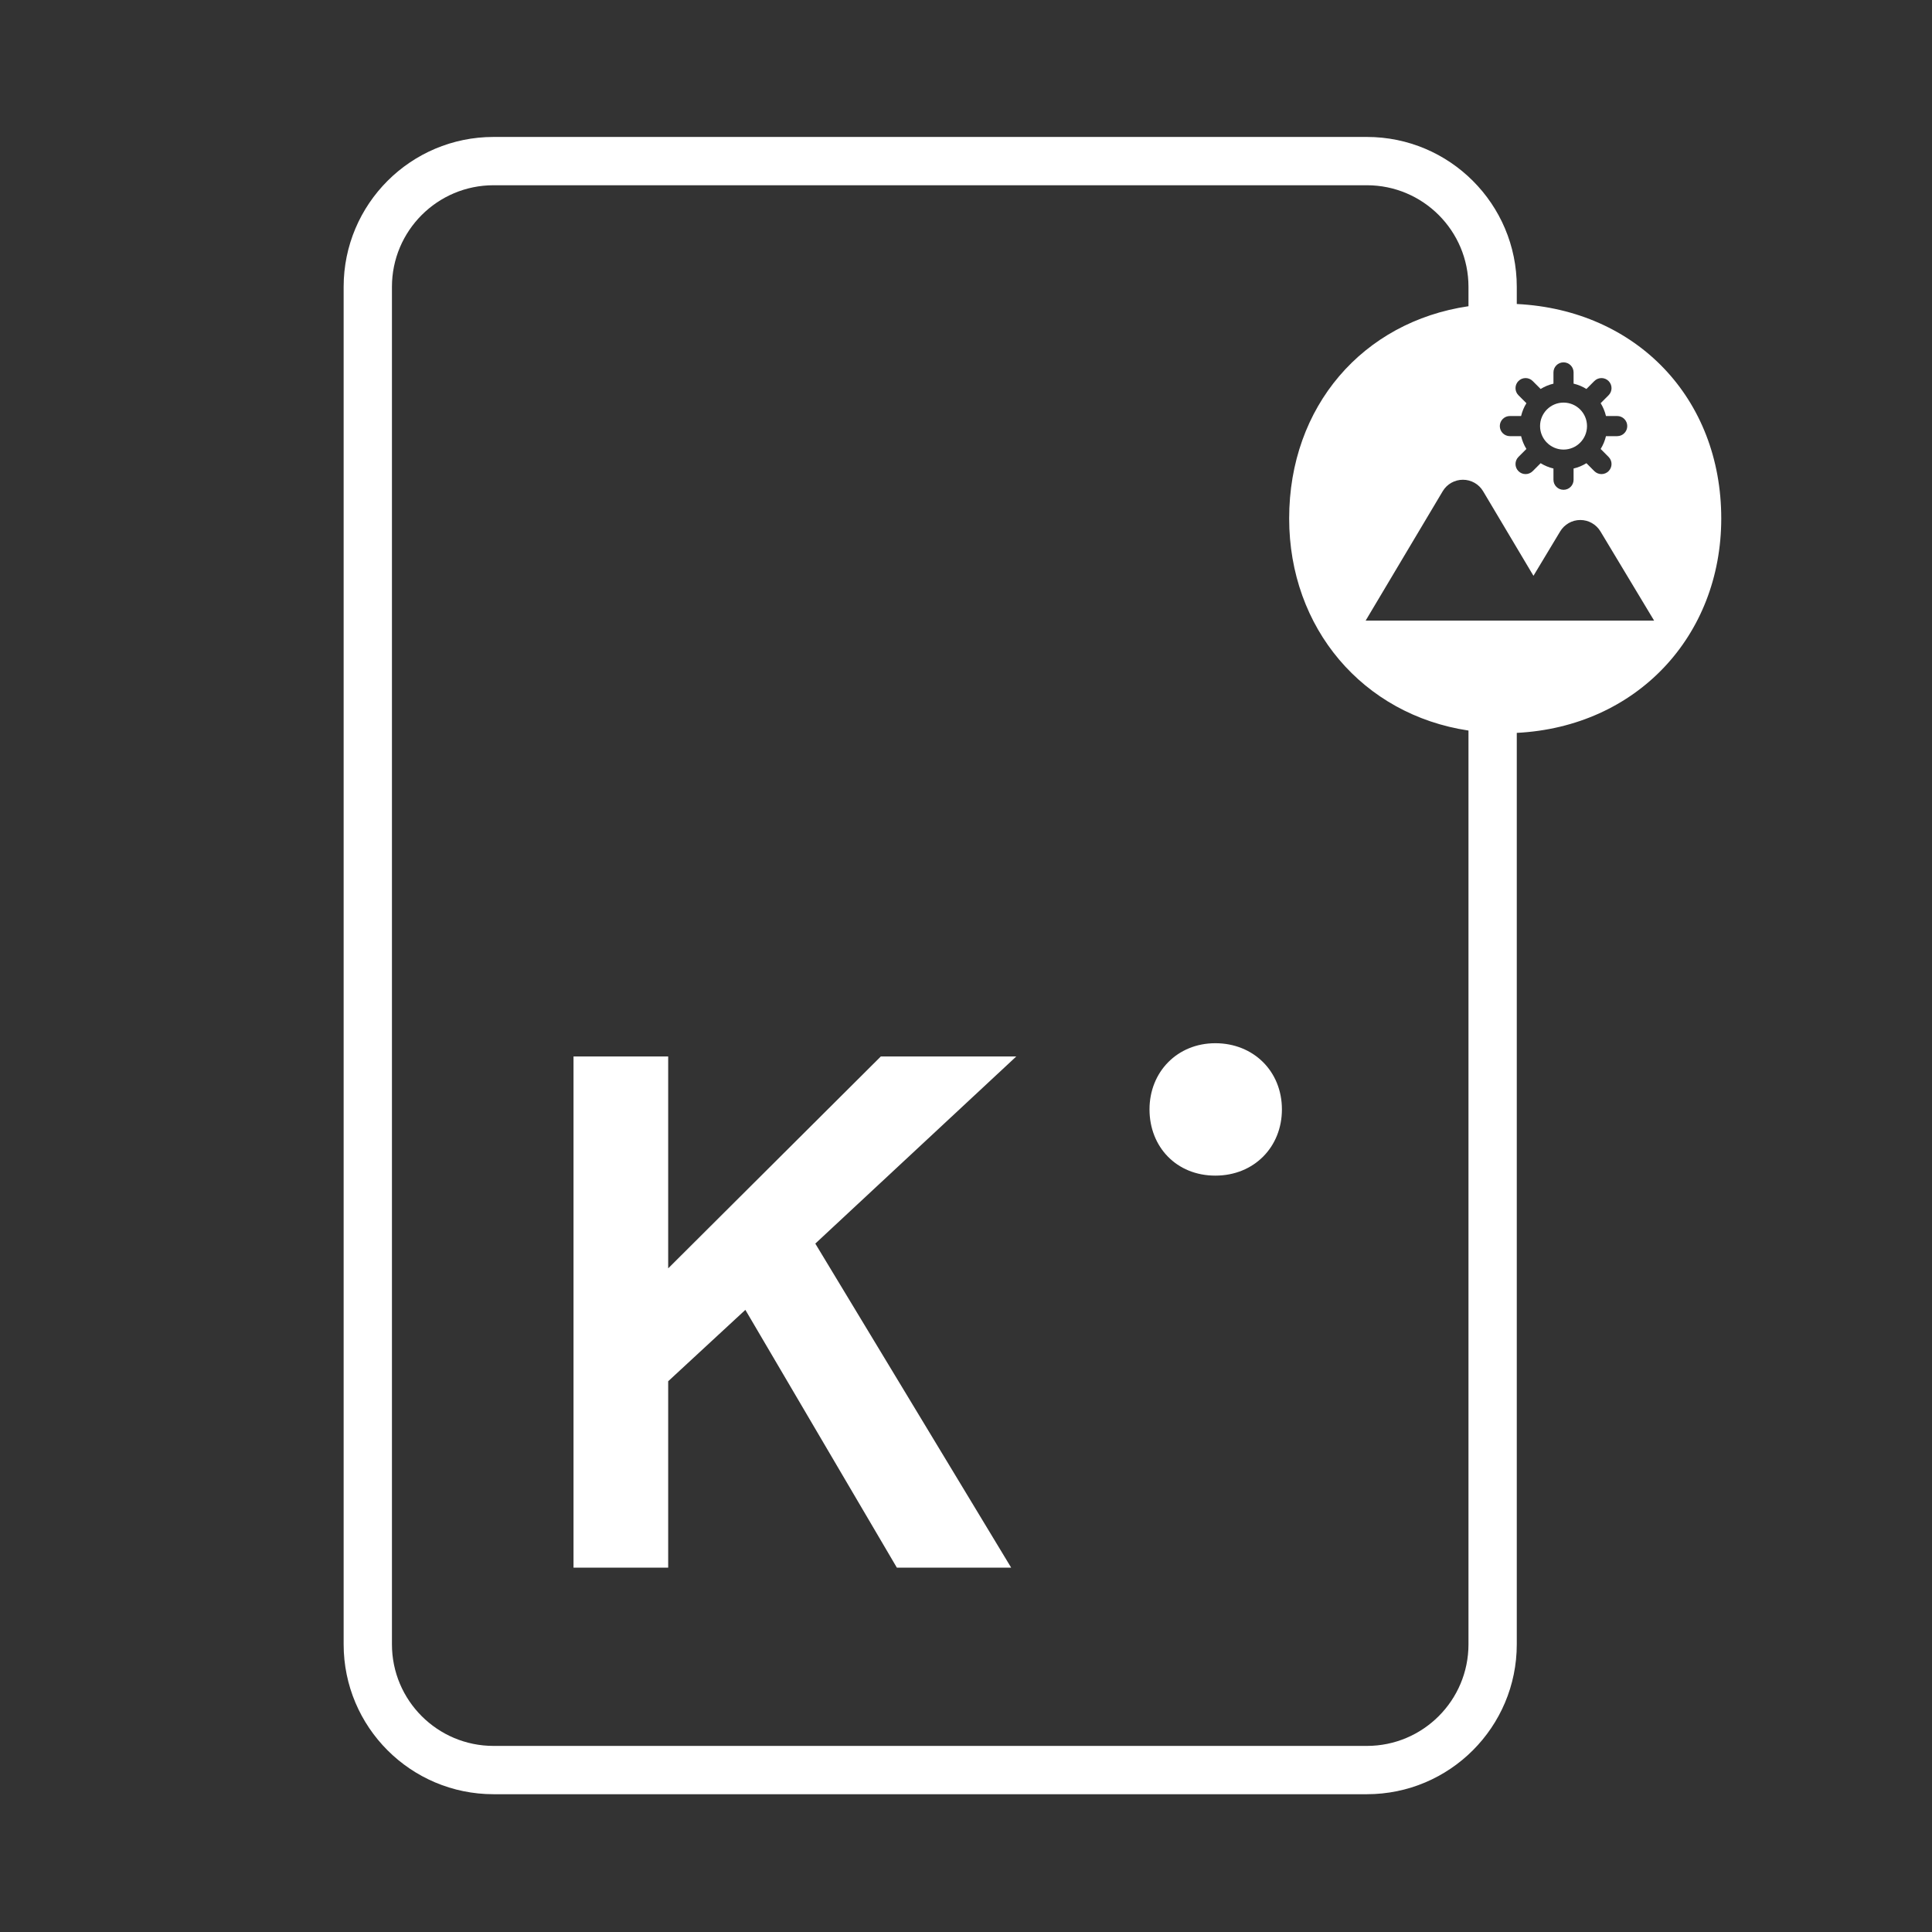
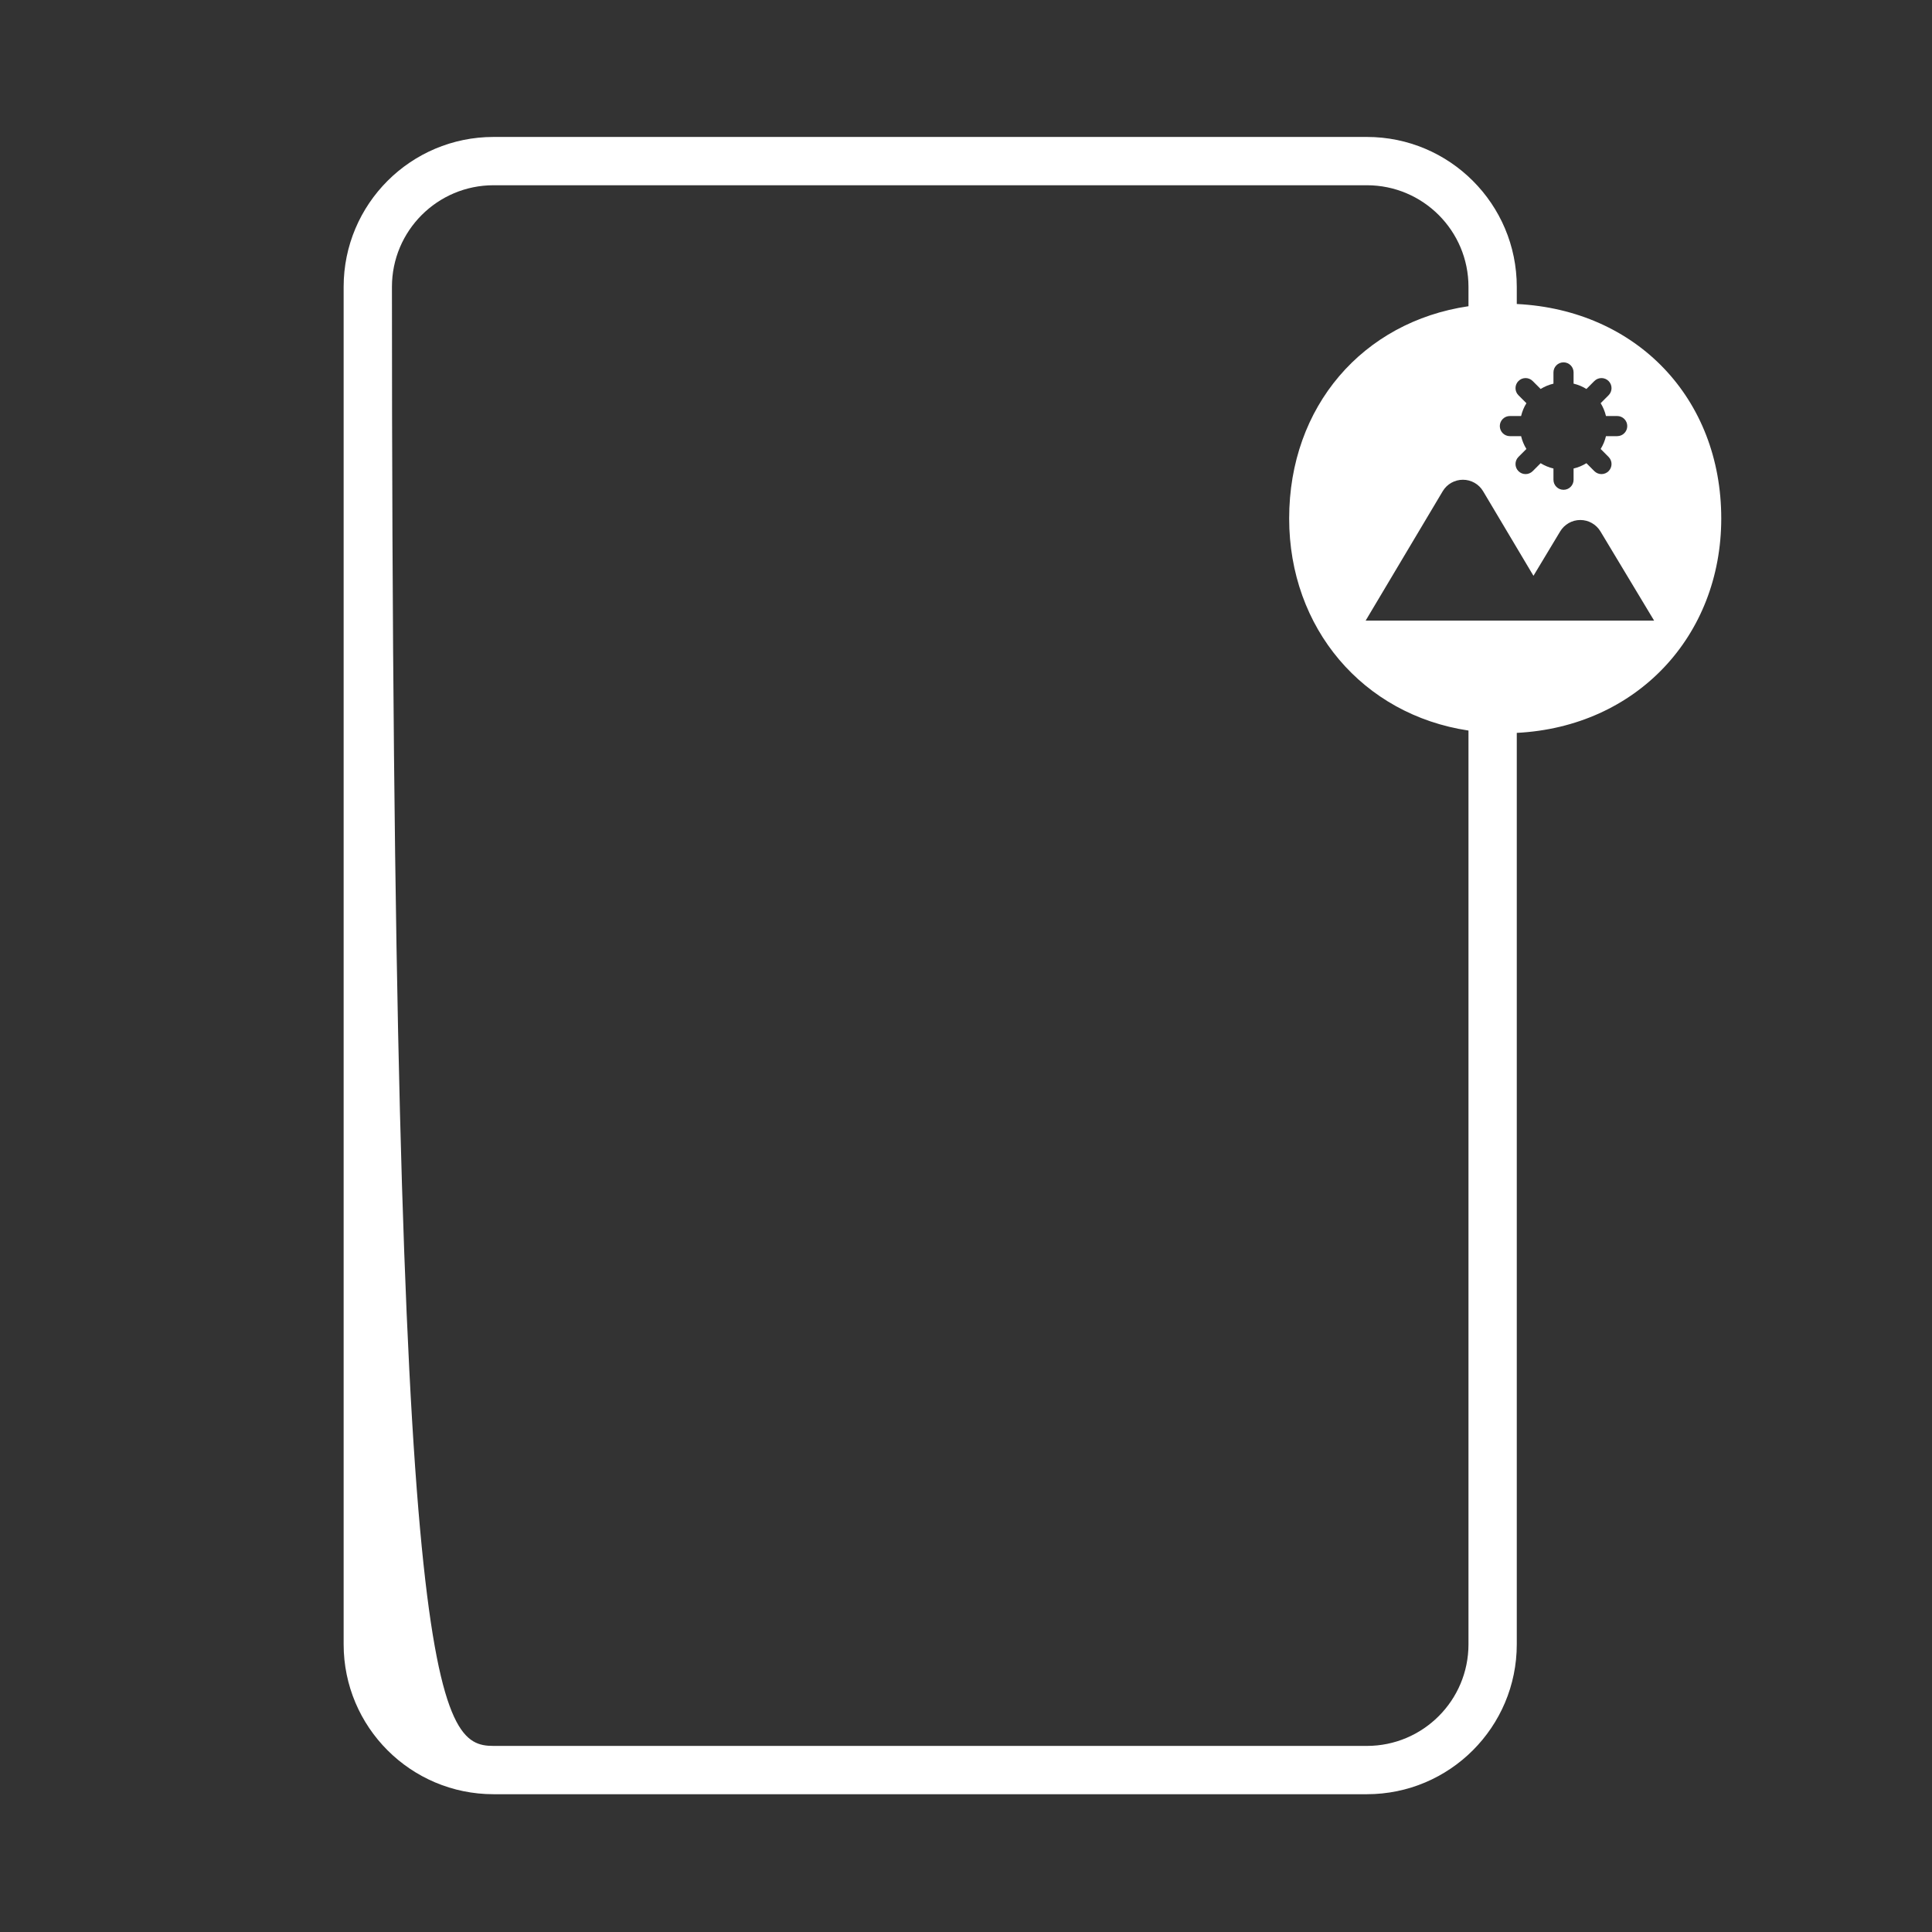
<svg xmlns="http://www.w3.org/2000/svg" width="60" height="60" viewBox="0 0 60 60" fill="none">
  <rect x="0" y="0" width="60" height="60" fill="#333333" stroke="none" />
-   <path d="M20.751 32.809V39.39L27.355 32.809H31.562L25.32 38.621L31.403 48.685H27.853L23.148 40.679L20.751 42.896V48.685H17.811V32.809H20.751Z" fill="white" />
-   <path d="M39.811 34.454C39.811 35.617 38.949 36.51 37.743 36.51C36.536 36.51 35.699 35.617 35.699 34.454C35.699 33.29 36.561 32.398 37.743 32.398C38.924 32.398 39.811 33.265 39.811 34.454Z" fill="white" />
-   <path d="M49.286 13.228C49.284 12.827 48.958 12.503 48.557 12.503C48.154 12.503 47.828 12.83 47.828 13.232C47.828 13.633 48.152 13.959 48.552 13.962L48.557 13.961L48.562 13.962C48.961 13.959 49.284 13.636 49.286 13.237L49.286 13.232L49.286 13.228Z" fill="white" />
-   <path fill-rule="evenodd" clip-rule="evenodd" d="M47.105 51.065V22.76C50.832 22.571 53.455 19.748 53.455 16.101C53.455 12.376 50.832 9.625 47.105 9.441V8.909C47.105 6.338 45.02 4.253 42.449 4.253H15.328C12.756 4.253 10.672 6.338 10.672 8.909V51.065C10.672 53.636 12.756 55.721 15.328 55.721H42.449C45.02 55.721 47.105 53.636 47.105 51.065ZM15.328 5.753C13.585 5.753 12.172 7.166 12.172 8.909V51.065C12.172 52.808 13.585 54.221 15.328 54.221H42.449C44.192 54.221 45.605 52.808 45.605 51.065V22.688C42.325 22.195 40.036 19.508 40.036 16.101C40.036 12.621 42.325 9.992 45.605 9.51V8.909C45.605 7.166 44.192 5.753 42.449 5.753H15.328ZM48.869 11.566C48.869 11.393 48.73 11.253 48.557 11.253C48.384 11.253 48.244 11.393 48.244 11.566V11.915C48.102 11.948 47.968 12.005 47.846 12.08L47.599 11.833C47.477 11.711 47.279 11.711 47.157 11.833C47.035 11.955 47.035 12.153 47.157 12.275L47.404 12.522C47.329 12.643 47.273 12.777 47.239 12.92H46.89C46.718 12.92 46.578 13.06 46.578 13.232C46.578 13.405 46.718 13.545 46.89 13.545H47.239C47.273 13.688 47.329 13.822 47.404 13.943L47.157 14.19C47.035 14.312 47.035 14.51 47.157 14.632C47.279 14.754 47.477 14.754 47.599 14.632L47.846 14.385C47.968 14.46 48.102 14.517 48.244 14.55V14.899C48.244 15.072 48.384 15.211 48.557 15.211C48.73 15.211 48.869 15.072 48.869 14.899V14.55C49.012 14.517 49.146 14.46 49.268 14.385L49.514 14.632C49.637 14.754 49.834 14.754 49.956 14.632C50.078 14.51 50.078 14.312 49.956 14.19L49.71 13.943C49.785 13.822 49.841 13.688 49.875 13.545H50.224C50.396 13.545 50.536 13.405 50.536 13.232C50.536 13.06 50.396 12.92 50.224 12.92H49.875C49.841 12.777 49.785 12.643 49.71 12.521L49.956 12.275C50.078 12.153 50.078 11.955 49.956 11.833C49.834 11.711 49.637 11.711 49.514 11.833L49.268 12.08C49.147 12.005 49.012 11.948 48.869 11.914V11.566ZM45.432 14.899C45.689 14.899 45.928 15.034 46.059 15.255L47.623 17.882L48.451 16.506C48.583 16.285 48.821 16.149 49.078 16.149C49.335 16.149 49.573 16.285 49.705 16.506L51.37 19.274H42.411L44.805 15.255C44.937 15.034 45.175 14.899 45.432 14.899Z" fill="white" />
+   <path fill-rule="evenodd" clip-rule="evenodd" d="M47.105 51.065V22.76C50.832 22.571 53.455 19.748 53.455 16.101C53.455 12.376 50.832 9.625 47.105 9.441V8.909C47.105 6.338 45.02 4.253 42.449 4.253H15.328C12.756 4.253 10.672 6.338 10.672 8.909V51.065C10.672 53.636 12.756 55.721 15.328 55.721H42.449C45.02 55.721 47.105 53.636 47.105 51.065ZM15.328 5.753C13.585 5.753 12.172 7.166 12.172 8.909C12.172 52.808 13.585 54.221 15.328 54.221H42.449C44.192 54.221 45.605 52.808 45.605 51.065V22.688C42.325 22.195 40.036 19.508 40.036 16.101C40.036 12.621 42.325 9.992 45.605 9.51V8.909C45.605 7.166 44.192 5.753 42.449 5.753H15.328ZM48.869 11.566C48.869 11.393 48.73 11.253 48.557 11.253C48.384 11.253 48.244 11.393 48.244 11.566V11.915C48.102 11.948 47.968 12.005 47.846 12.08L47.599 11.833C47.477 11.711 47.279 11.711 47.157 11.833C47.035 11.955 47.035 12.153 47.157 12.275L47.404 12.522C47.329 12.643 47.273 12.777 47.239 12.92H46.89C46.718 12.92 46.578 13.06 46.578 13.232C46.578 13.405 46.718 13.545 46.89 13.545H47.239C47.273 13.688 47.329 13.822 47.404 13.943L47.157 14.19C47.035 14.312 47.035 14.51 47.157 14.632C47.279 14.754 47.477 14.754 47.599 14.632L47.846 14.385C47.968 14.46 48.102 14.517 48.244 14.55V14.899C48.244 15.072 48.384 15.211 48.557 15.211C48.73 15.211 48.869 15.072 48.869 14.899V14.55C49.012 14.517 49.146 14.46 49.268 14.385L49.514 14.632C49.637 14.754 49.834 14.754 49.956 14.632C50.078 14.51 50.078 14.312 49.956 14.19L49.71 13.943C49.785 13.822 49.841 13.688 49.875 13.545H50.224C50.396 13.545 50.536 13.405 50.536 13.232C50.536 13.06 50.396 12.92 50.224 12.92H49.875C49.841 12.777 49.785 12.643 49.71 12.521L49.956 12.275C50.078 12.153 50.078 11.955 49.956 11.833C49.834 11.711 49.637 11.711 49.514 11.833L49.268 12.08C49.147 12.005 49.012 11.948 48.869 11.914V11.566ZM45.432 14.899C45.689 14.899 45.928 15.034 46.059 15.255L47.623 17.882L48.451 16.506C48.583 16.285 48.821 16.149 49.078 16.149C49.335 16.149 49.573 16.285 49.705 16.506L51.37 19.274H42.411L44.805 15.255C44.937 15.034 45.175 14.899 45.432 14.899Z" fill="white" />
</svg>